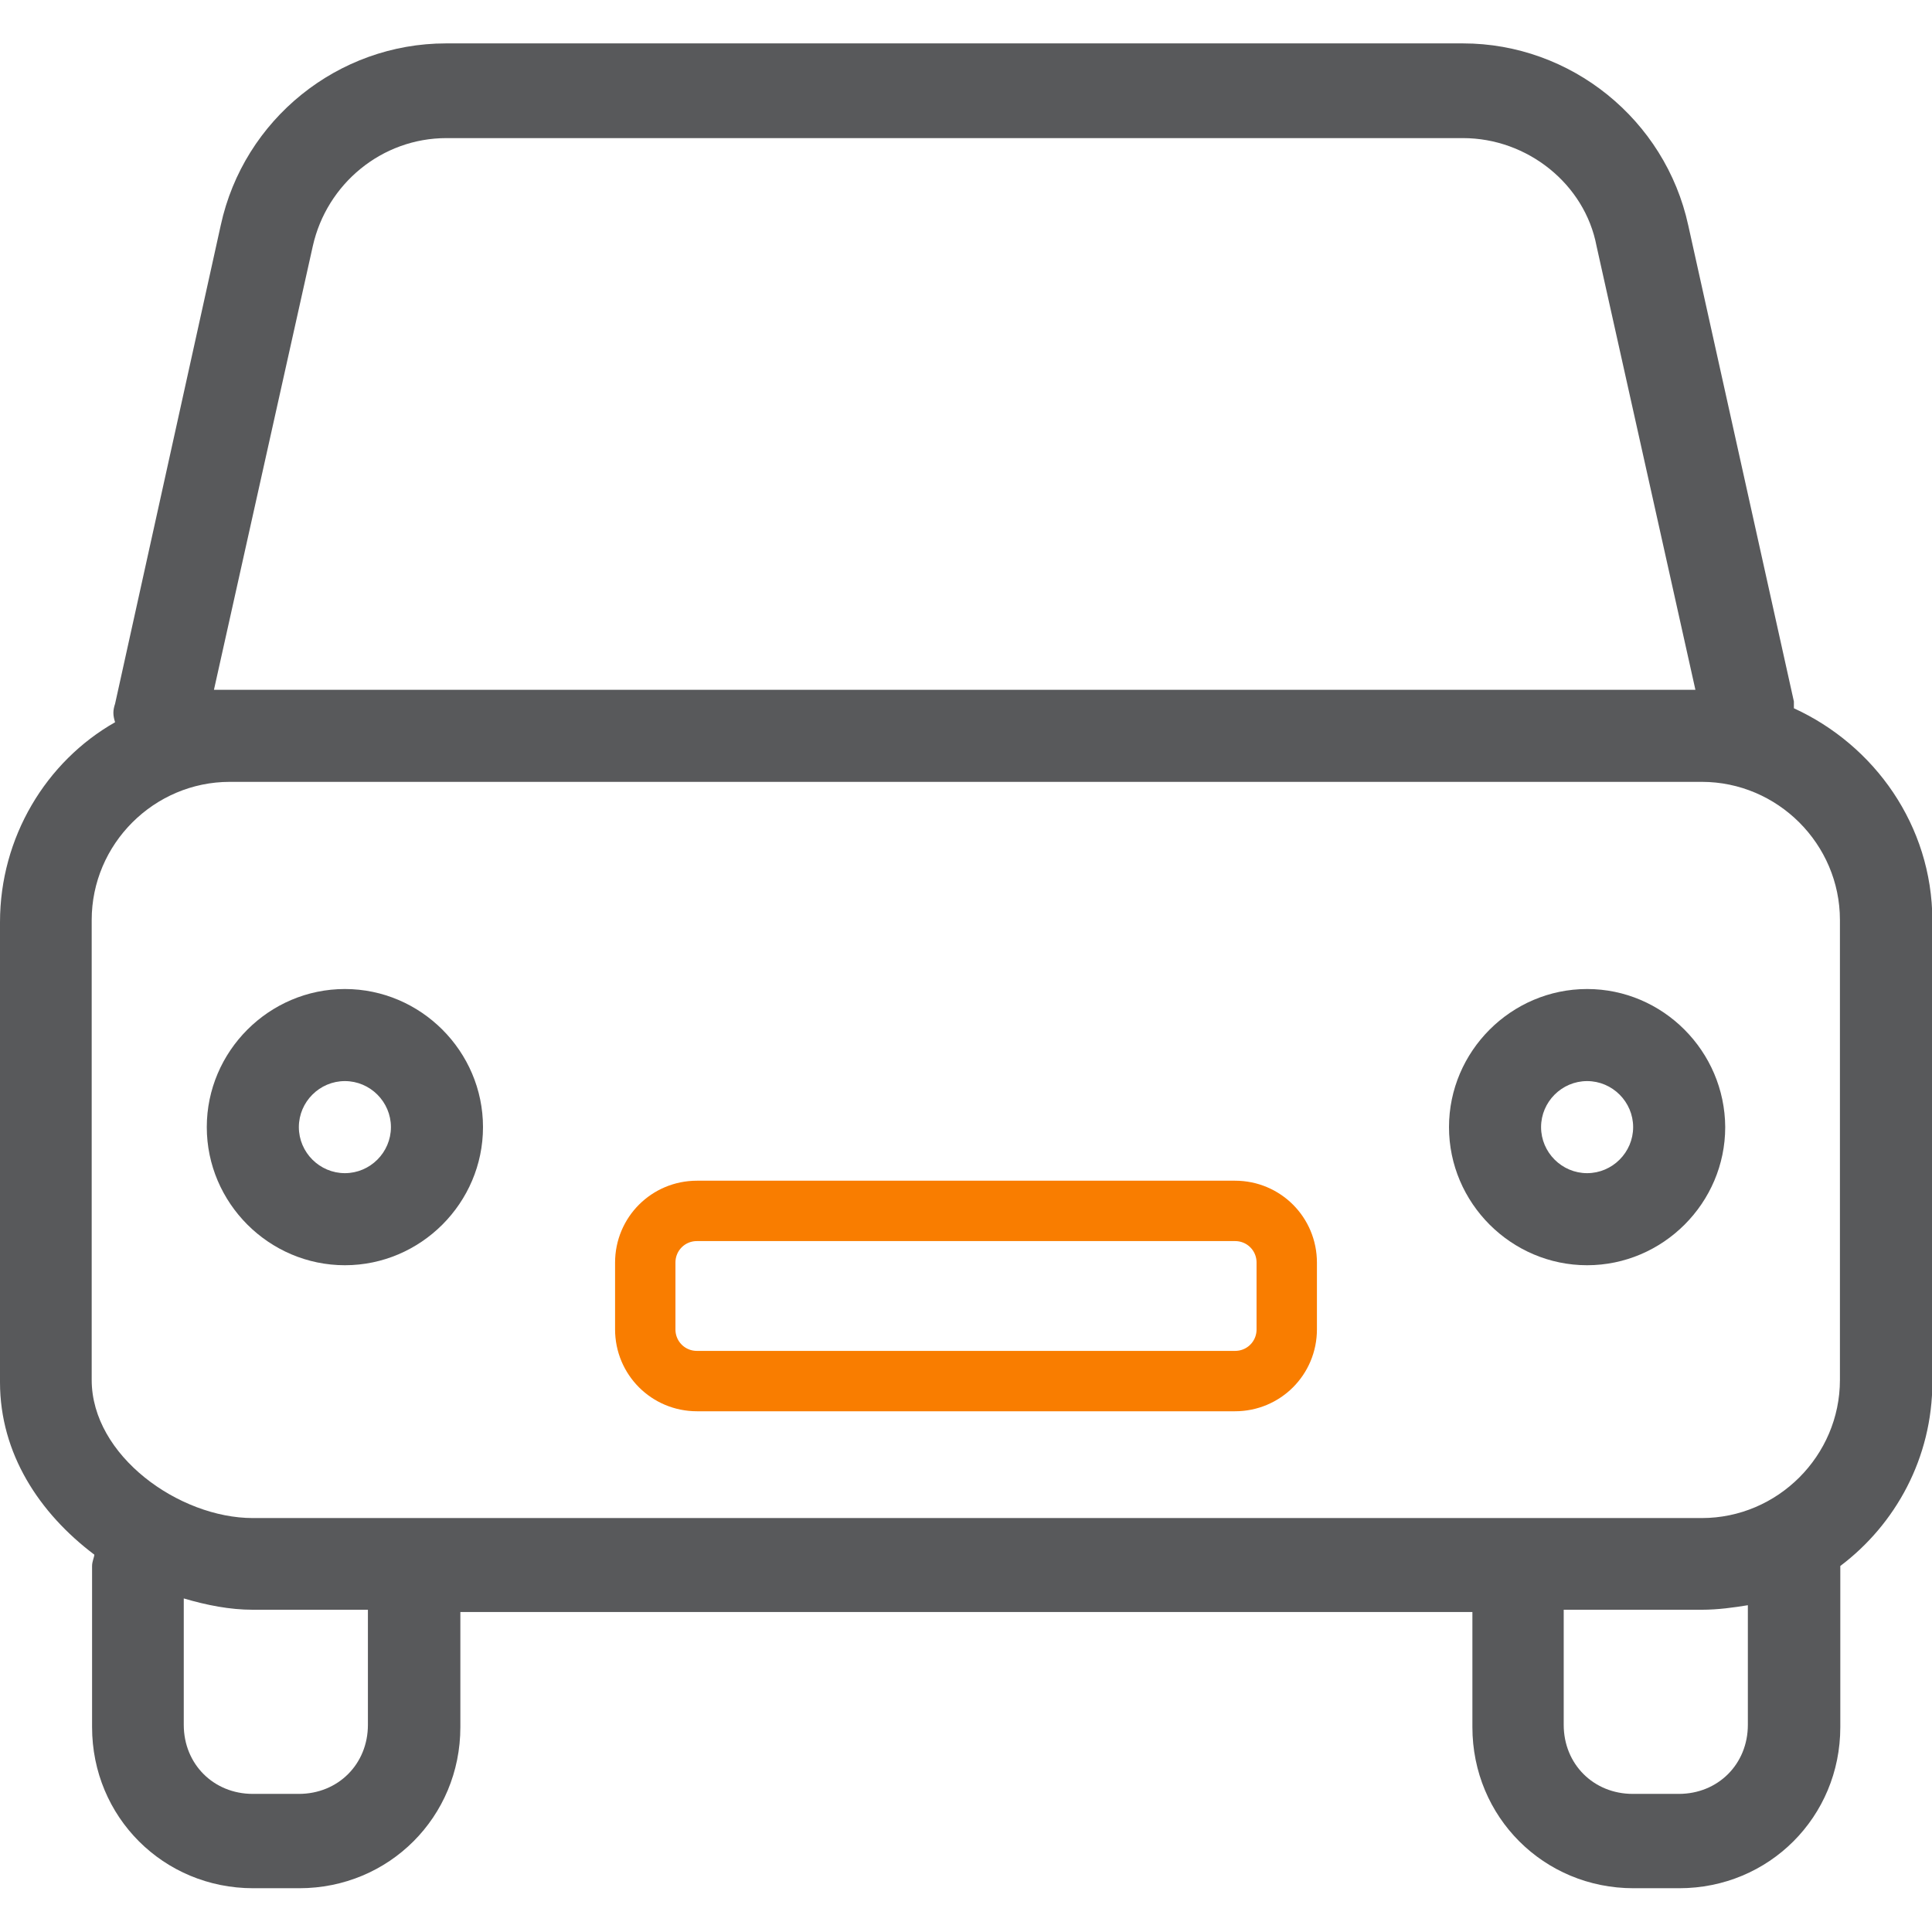
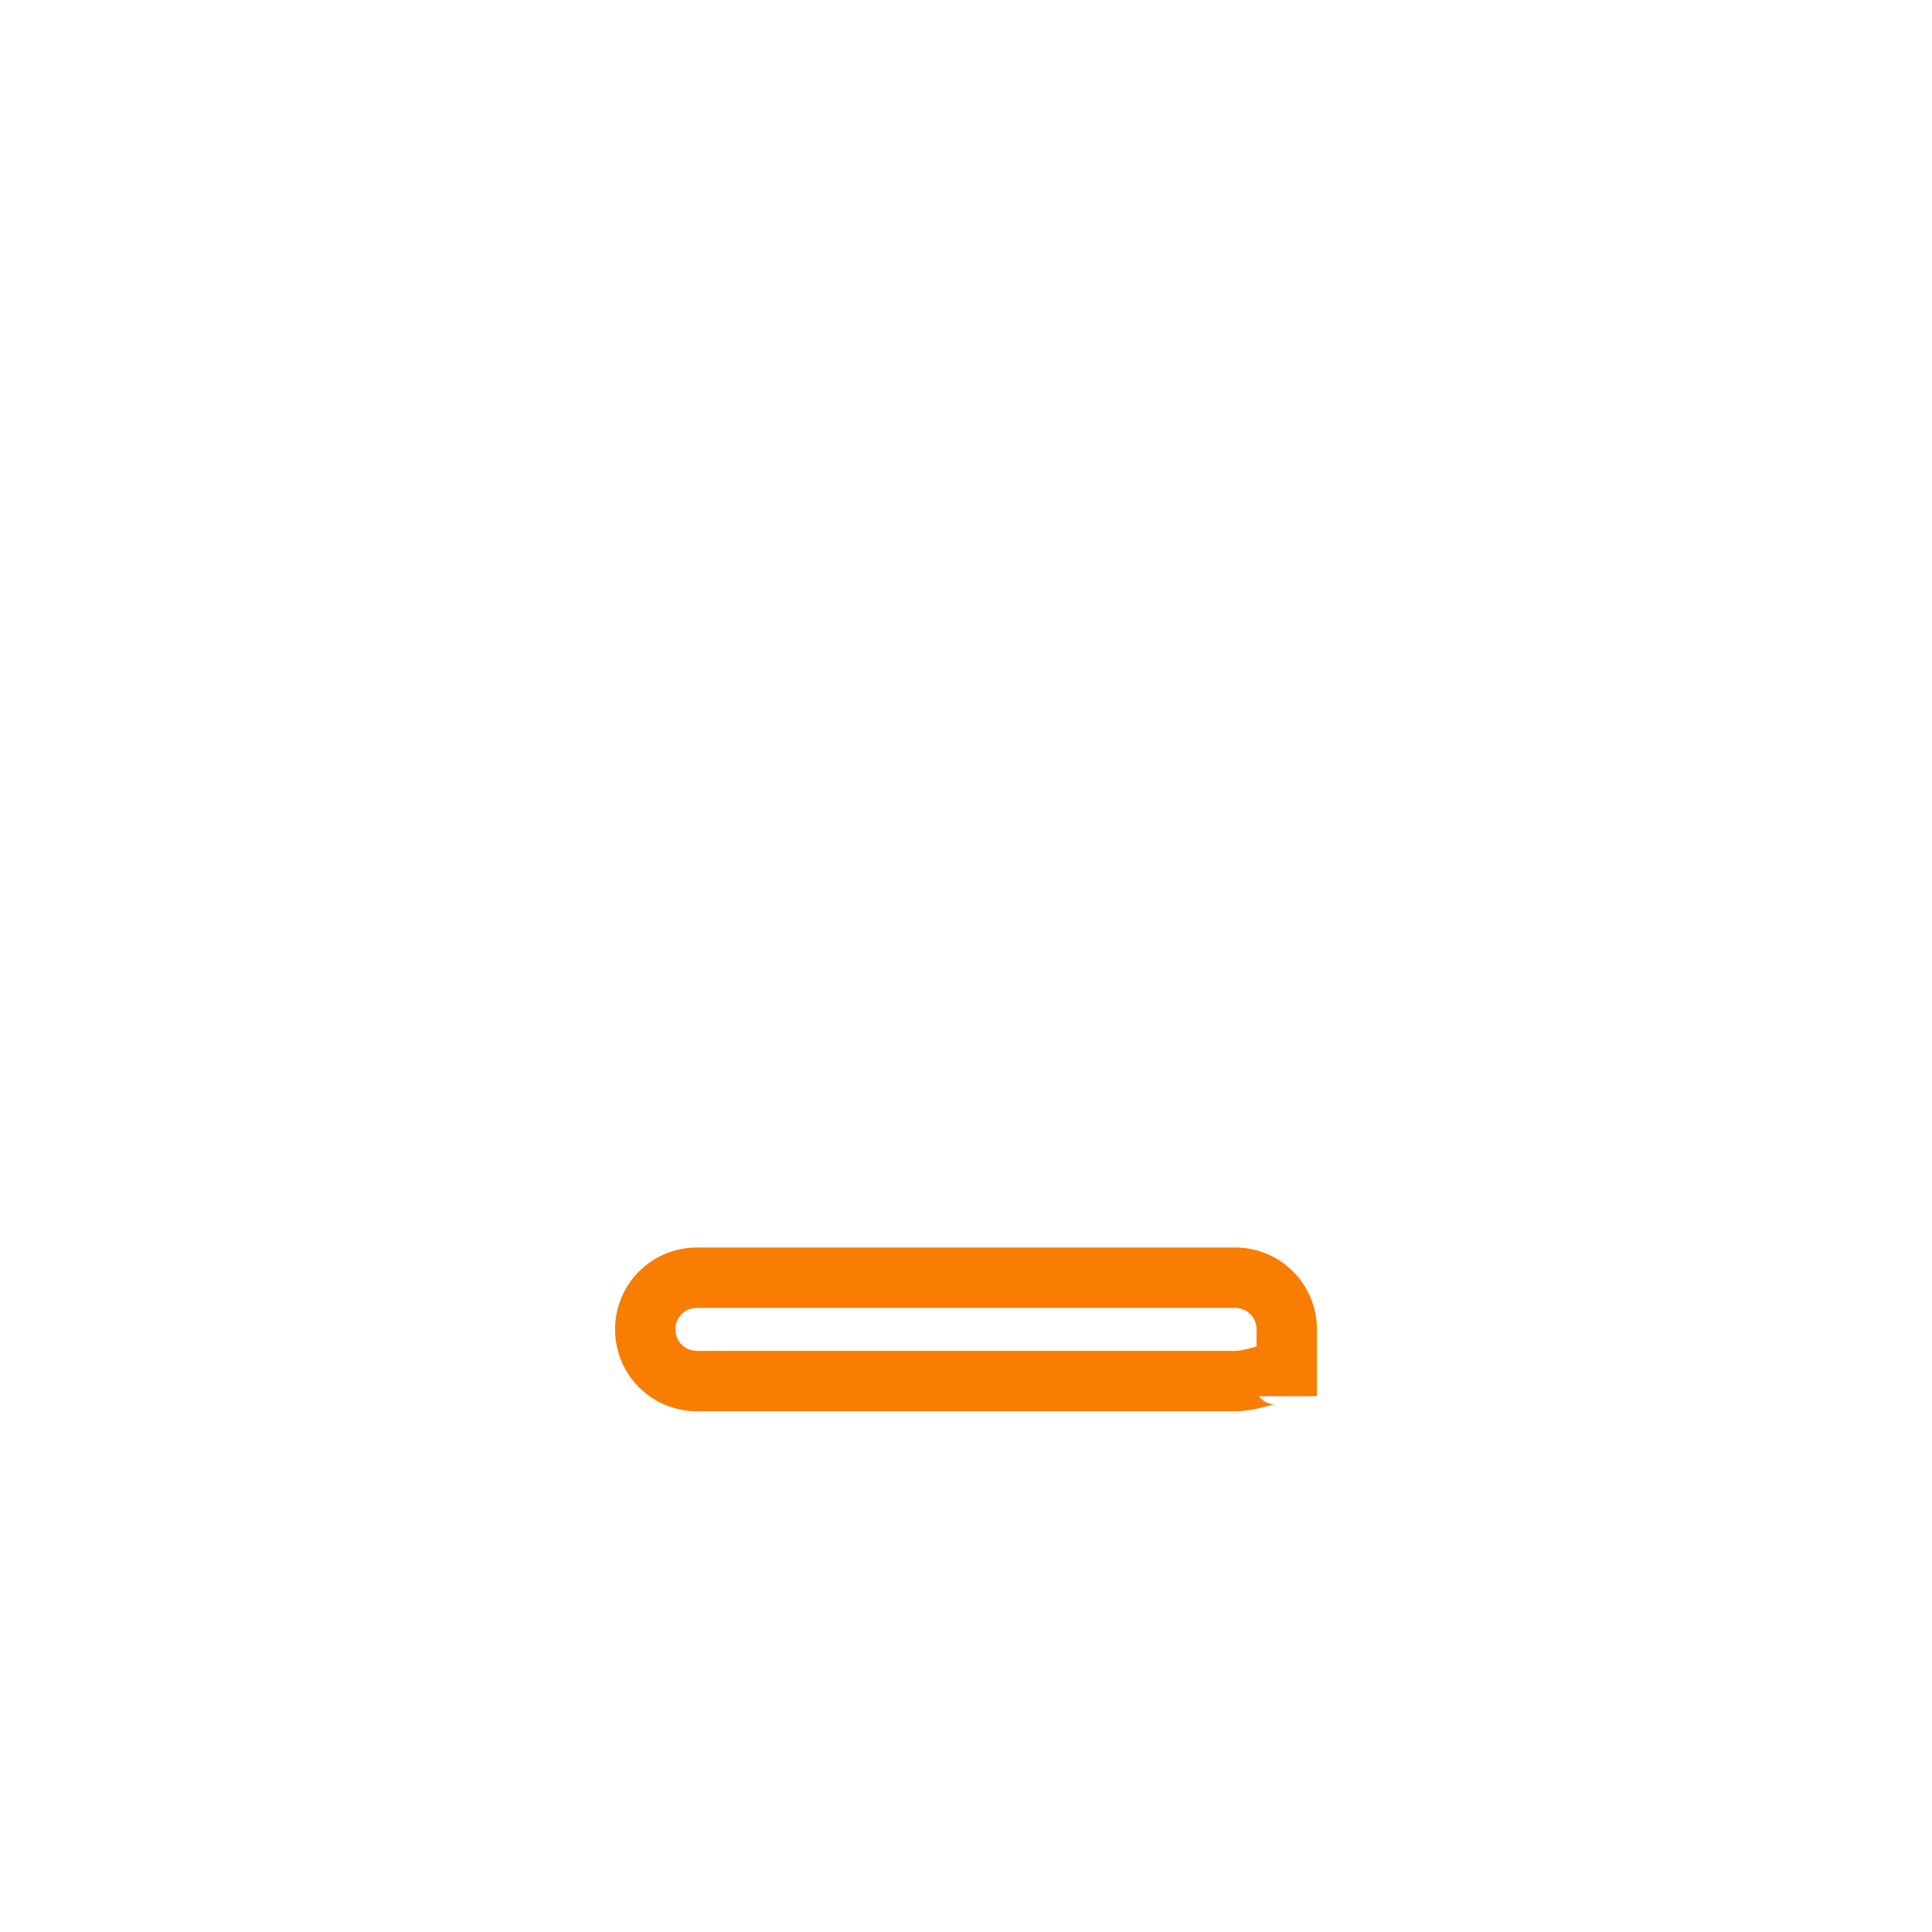
<svg xmlns="http://www.w3.org/2000/svg" version="1.1" id="Layer_1" x="0px" y="0px" viewBox="0 0 512 512" style="enable-background:new 0 0 512 512;" xml:space="preserve">
  <style type="text/css">
	.st0{fill:#58595B;}
	.st1{fill:none;stroke:#F97D00;stroke-width:16;stroke-miterlimit:10;}
</style>
  <g>
    <g>
      <g>
-         <path class="st0" d="M475.4,187.7c0-0.6,0-1.2,0-1.8l-28-126.2c-6.1-28-31.1-48.2-59.7-48.2H118.2c-28.6,0-53.6,20.1-59.7,48.2     l-28,126.8c-0.6,1.8-0.6,3,0,4.9C12.2,201.8,0,221.9,0,244.4v121.9c0,18.9,10.4,34.7,25,45.7c0,0.6-0.6,1.8-0.6,3v42.7     c0,23.8,18.9,42.7,42.7,42.7h12.2c23.8,0,42.7-18.9,42.7-42.7v-30.5h268.2v30.5c0,23.8,18.9,42.7,42.7,42.7H445     c23.8,0,42.7-18.9,42.7-42.7v-42.7c14.6-11,24.4-28.6,24.4-48.8V243.8C512,218.8,496.8,197.5,475.4,187.7z M82.9,65.2     c3.7-16.5,18.3-28.6,35.4-28.6h269.4c17.1,0,32.3,12.2,35.4,28.6l26.2,117.6H61c-1.2,0-3,0-4.3,0L82.9,65.2z M97.5,457.1     c0,10.4-7.9,18.3-18.3,18.3H67c-10.4,0-18.3-7.9-18.3-18.3v-33.5c6.1,1.8,12.2,3,18.3,3h30.5V457.1z M463.2,457.1     c0,10.4-7.9,18.3-18.3,18.3h-12.2c-10.4,0-18.3-7.9-18.3-18.3v-30.5H451c4.3,0,8.5-0.6,12.2-1.2V457.1z M487.6,365.7     c0,20.1-16.5,36.6-36.6,36.6H67c-19.5,0-42.7-16.5-42.7-36.6V243.8c0-20.1,16.5-36.6,36.6-36.6H451c20.1,0,36.6,16.5,36.6,36.6     V365.7z" />
-         <path class="st0" d="M91.4,262.1c-20.1,0-36.6,16.5-36.6,36.6c0,20.1,16.5,36.6,36.6,36.6s36.6-16.5,36.6-36.6     C128,278.6,111.5,262.1,91.4,262.1z M91.4,310.9c-6.7,0-12.2-5.5-12.2-12.2c0-6.7,5.5-12.2,12.2-12.2s12.2,5.5,12.2,12.2     C103.6,305.4,98.1,310.9,91.4,310.9z" />
-         <path class="st0" d="M420.6,262.1c-20.1,0-36.6,16.5-36.6,36.6c0,20.1,16.5,36.6,36.6,36.6c20.1,0,36.6-16.5,36.6-36.6     C457.1,278.6,440.7,262.1,420.6,262.1z M420.6,310.9c-6.7,0-12.2-5.5-12.2-12.2c0-6.7,5.5-12.2,12.2-12.2     c6.7,0,12.2,5.5,12.2,12.2C432.8,305.4,427.3,310.9,420.6,310.9z" />
-       </g>
+         </g>
    </g>
  </g>
-   <path class="st1" d="M327.3,366H184.7c-7.6,0-13.7-6.1-13.7-13.7v-17.7c0-7.6,6.1-13.7,13.7-13.7h142.6c7.6,0,13.7,6.1,13.7,13.7  v17.7C341,359.9,334.9,366,327.3,366z" />
+   <path class="st1" d="M327.3,366H184.7c-7.6,0-13.7-6.1-13.7-13.7c0-7.6,6.1-13.7,13.7-13.7h142.6c7.6,0,13.7,6.1,13.7,13.7  v17.7C341,359.9,334.9,366,327.3,366z" />
</svg>